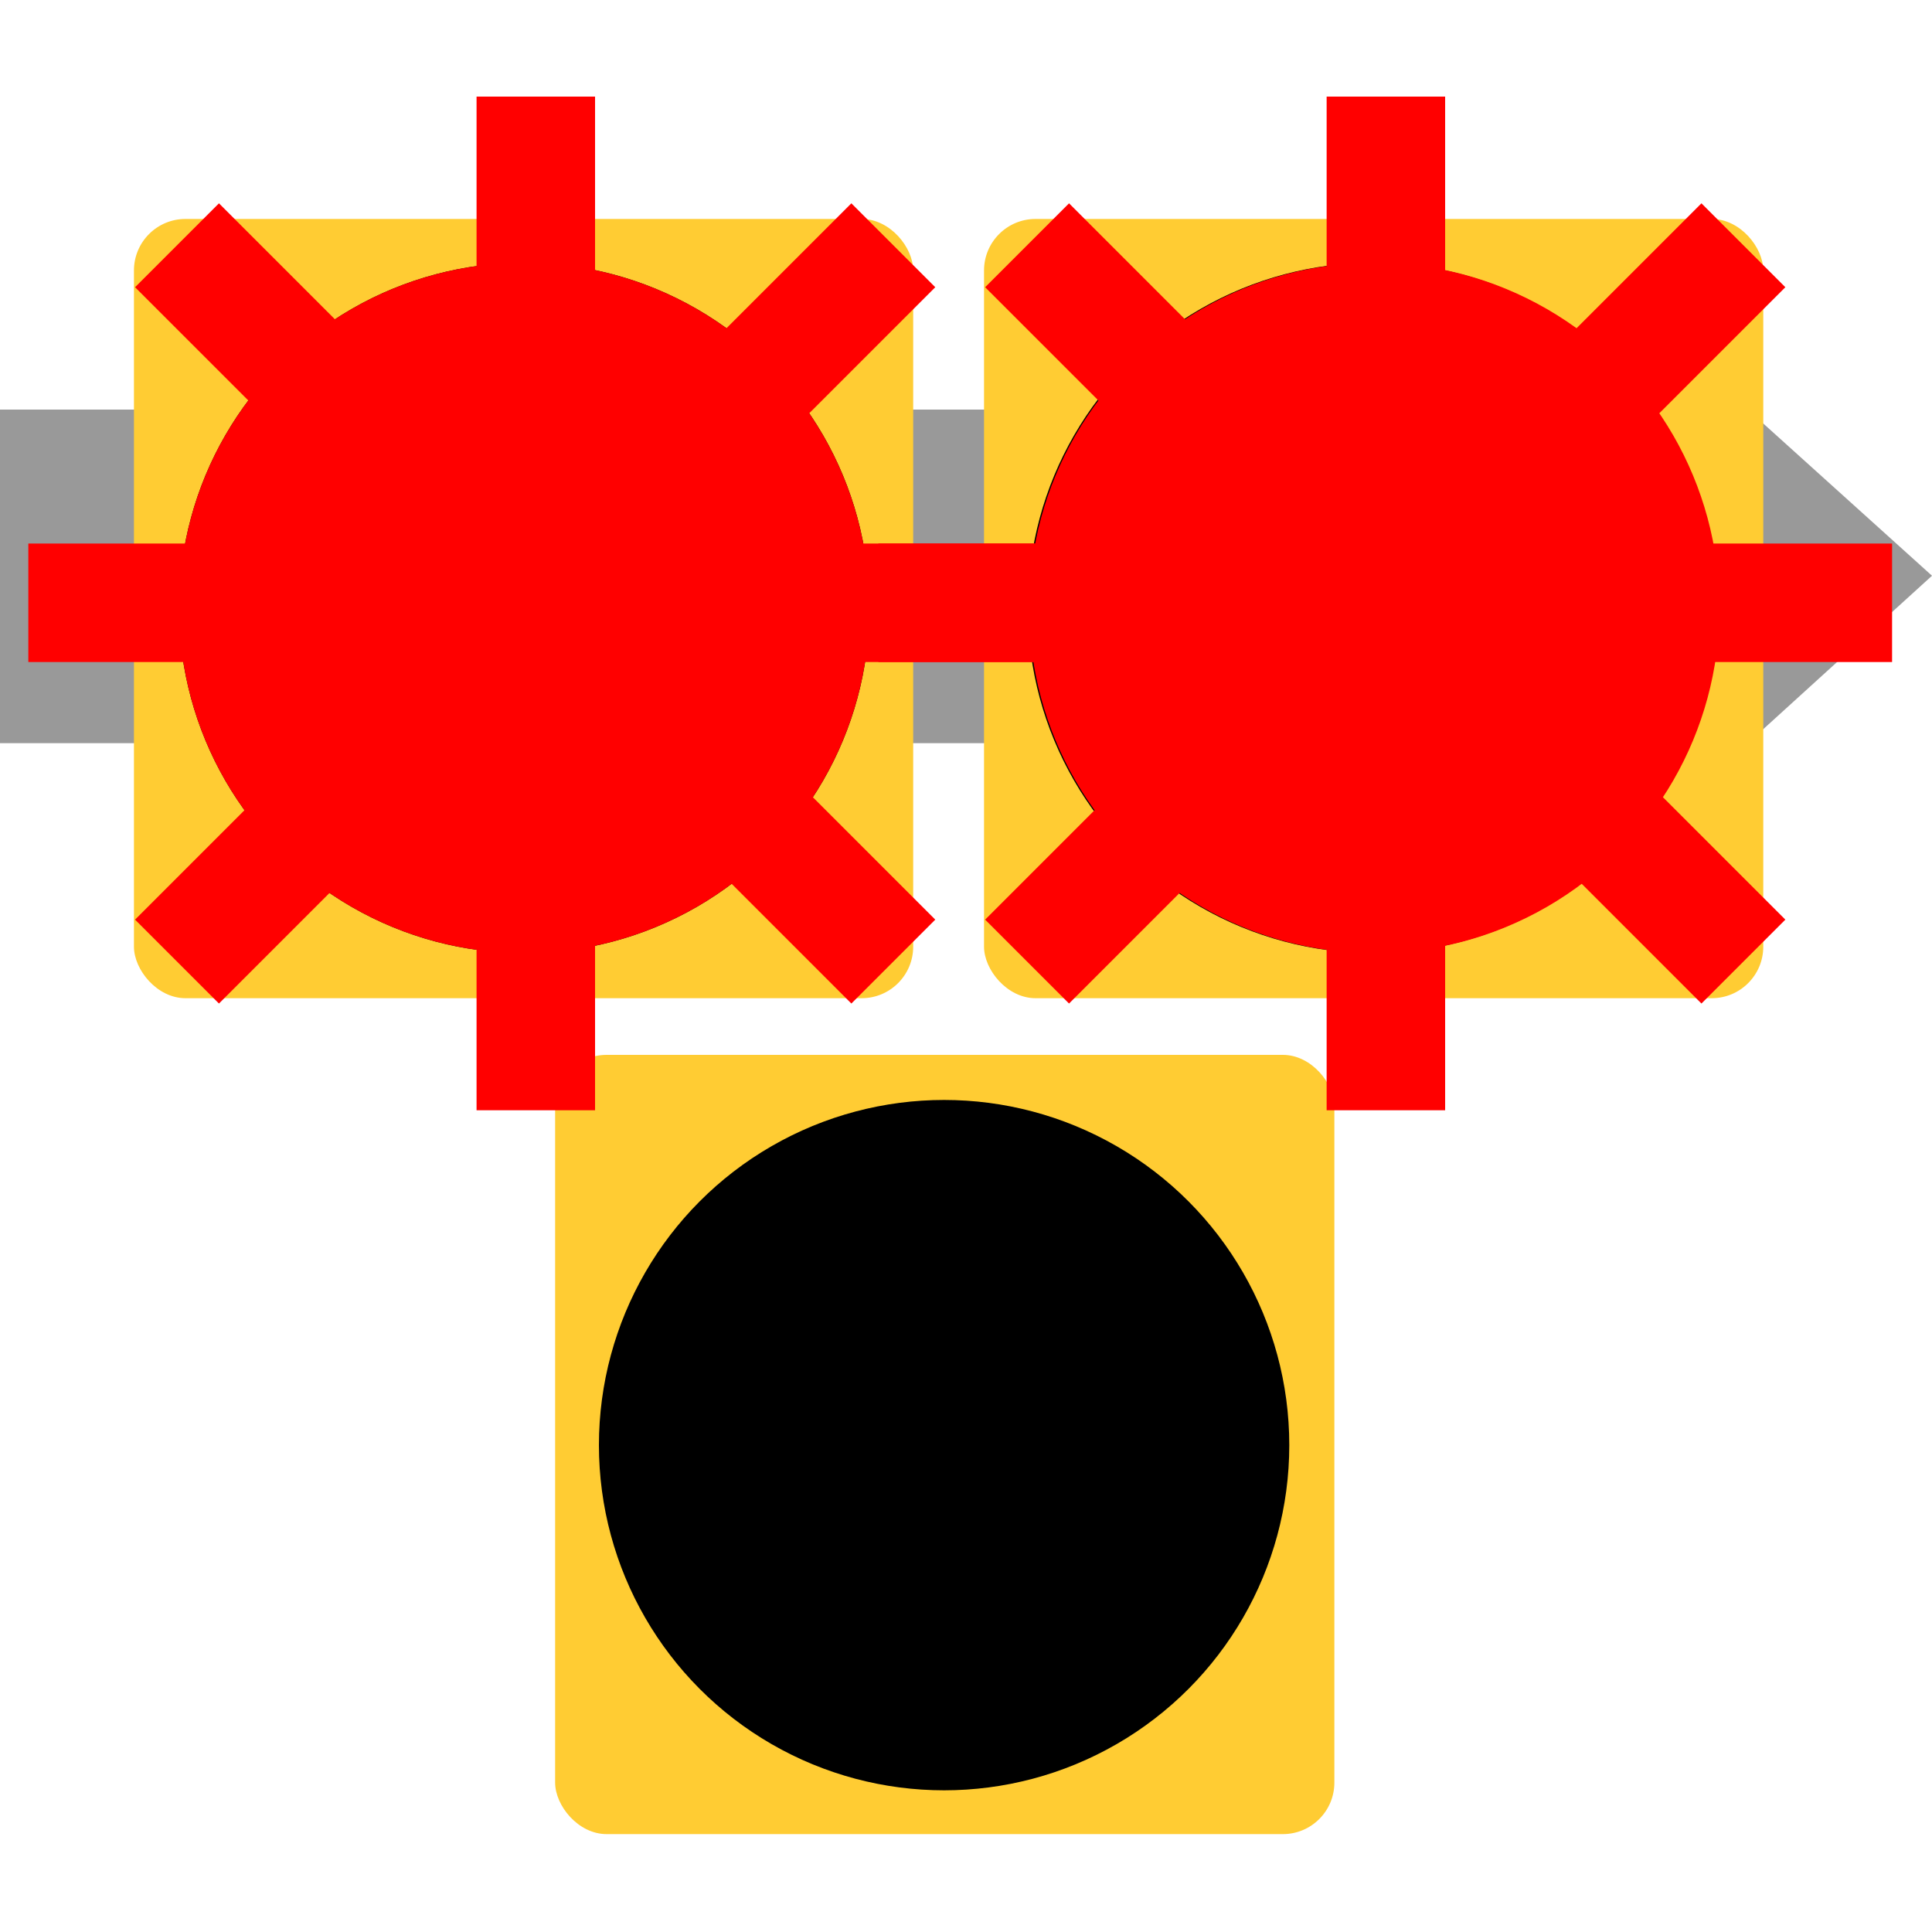
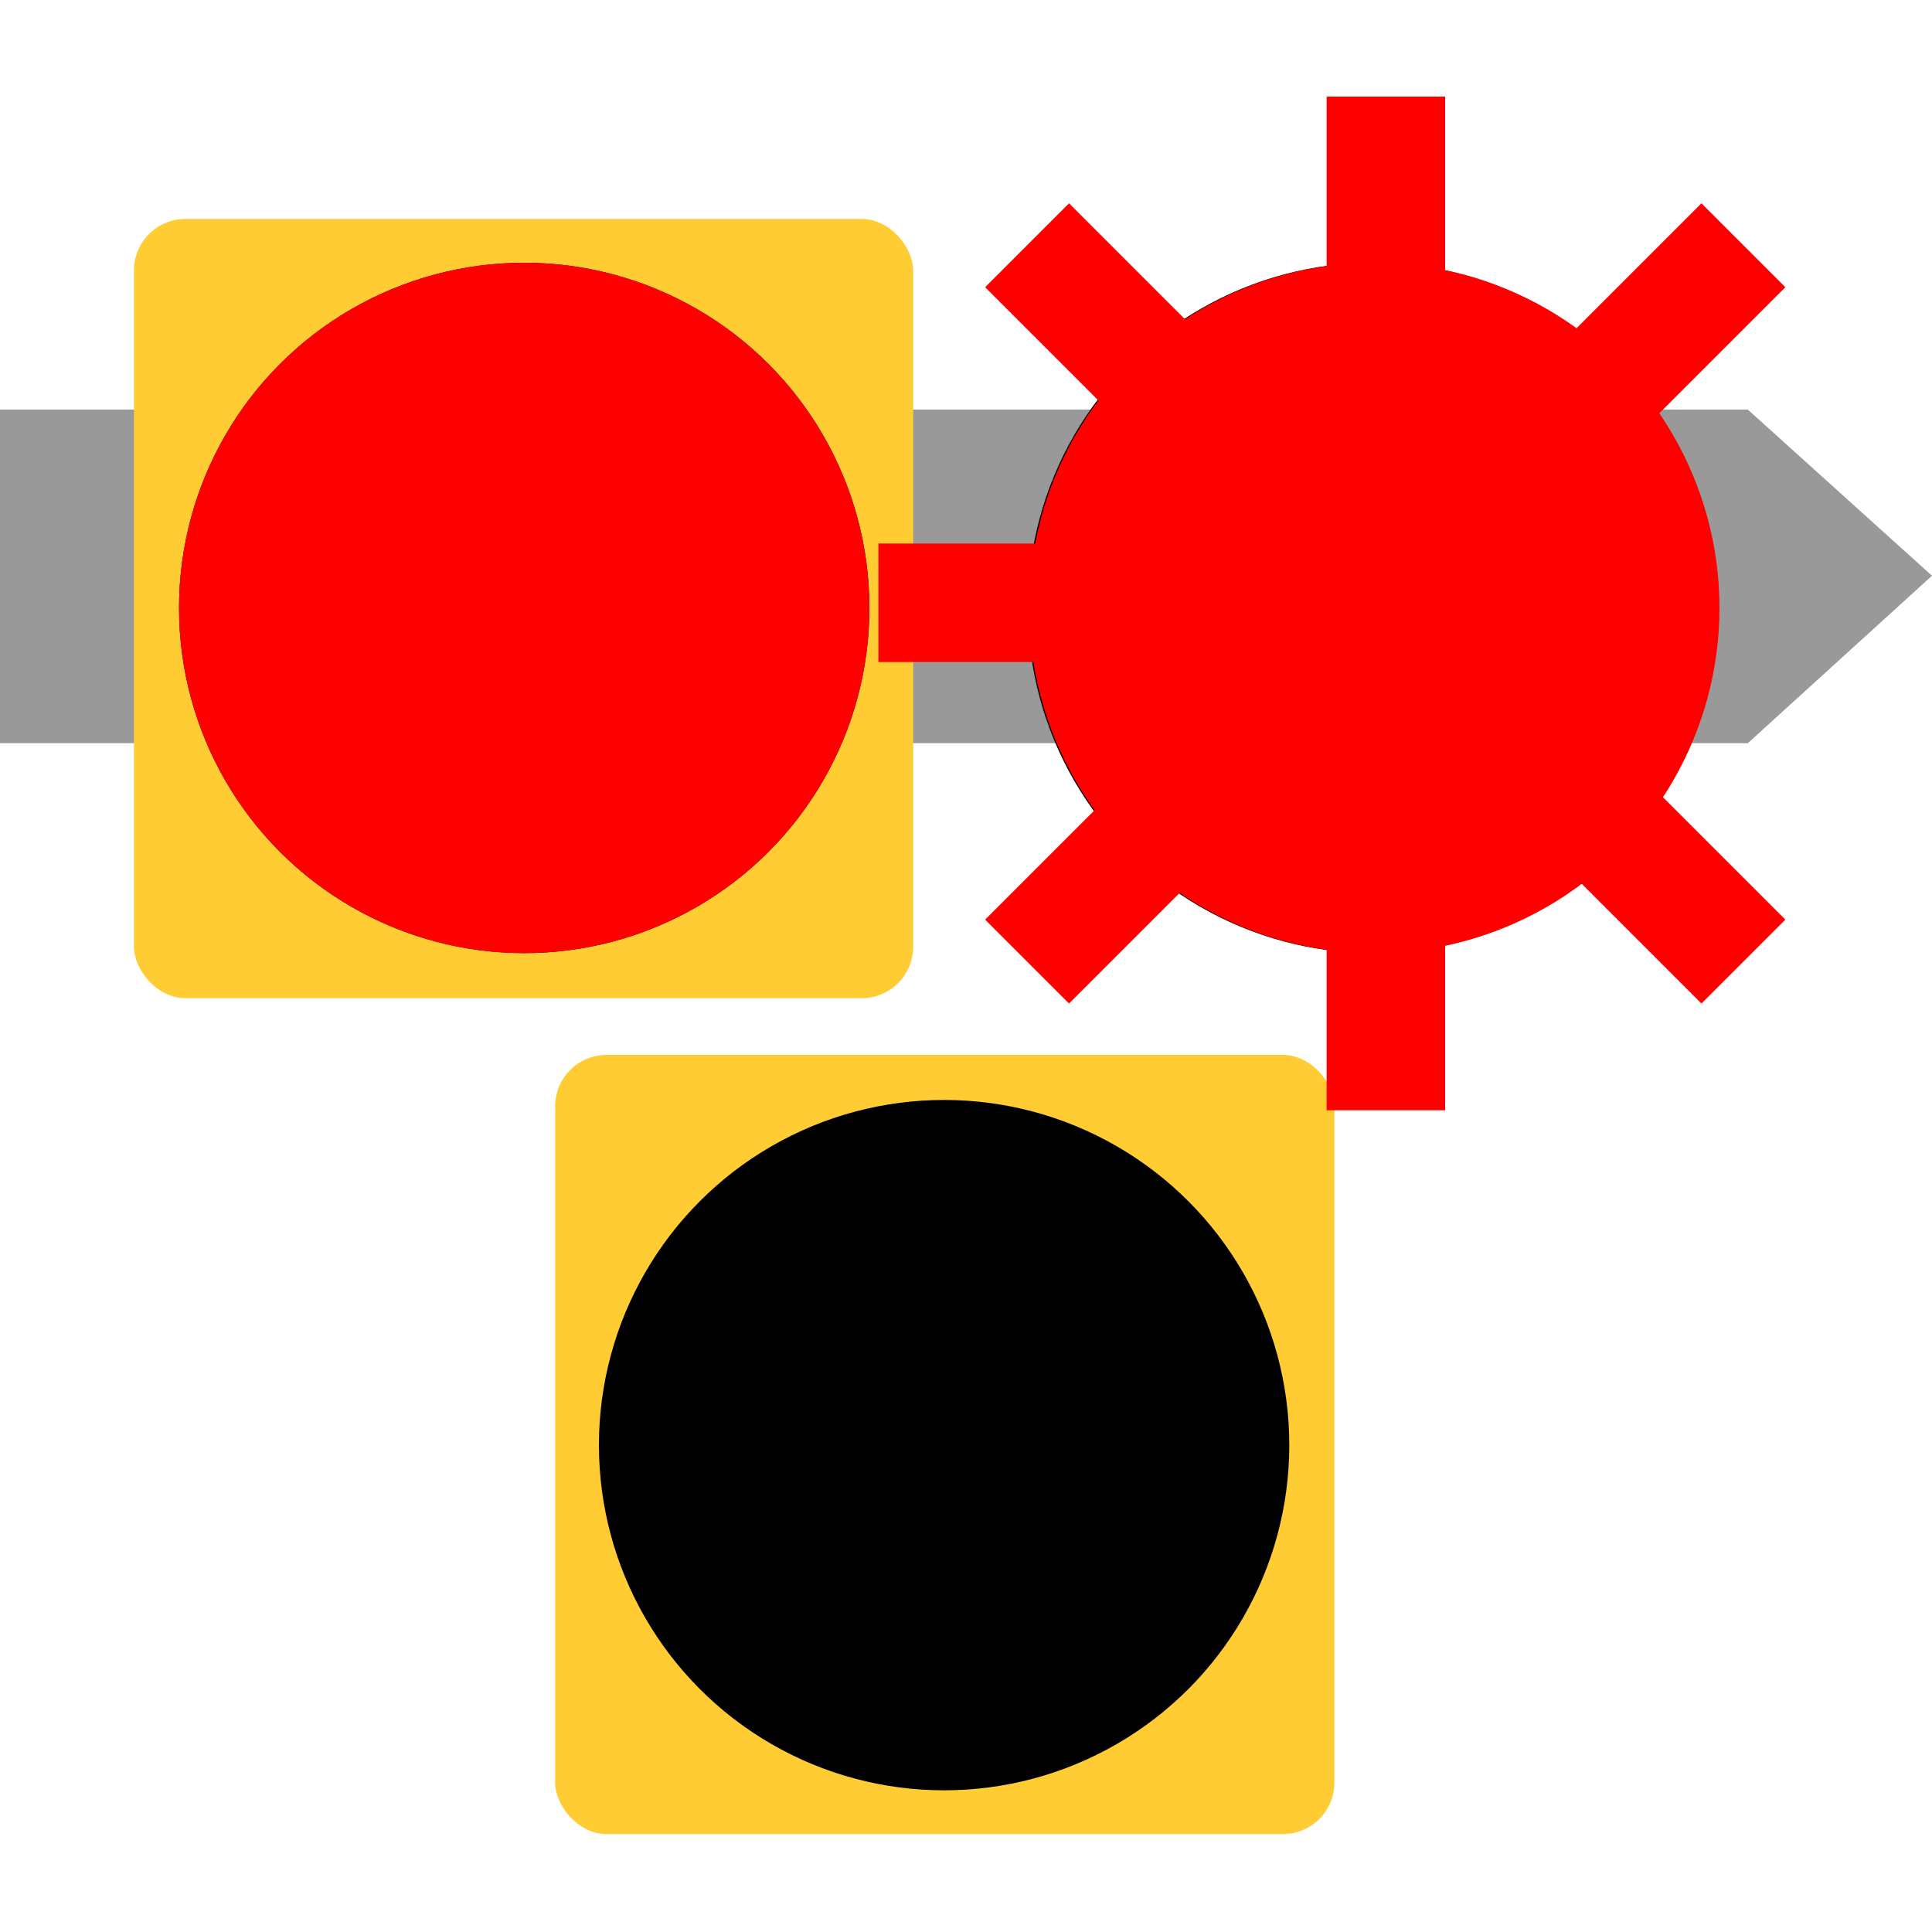
<svg xmlns="http://www.w3.org/2000/svg" viewBox="0 0 150 150">
  <style>
  .artboard-fill-red {
    fill: red;
    stroke: red;
    stroke-width: 2px;
  }

  .artboard-stroke-red {
    stroke: red;
    stroke-width: 2px;
  }

  .artboard-stroke-gray {
    stroke: #999;
    stroke-width: 20px;
  }

  .artboard-stroke-black {
    stroke: #000;
    stroke-width: 2px;
  }

  .artboard-fill-yellow {
    fill: #fc3;
  }

  .artboard-fill-gray {
    fill: #999;
  }

  .artboard-stroke-miter {
    stroke-miterlimit: 10;
  }

  @keyframes blink {
    0%, 100% {
      opacity: 1;
    }
    50% {
      opacity: 0;
    }
  }

  #Left {
    animation: blink 1s infinite;
  }

  #Right {
    animation: blink 1s infinite;
    animation-delay: 0.375s;
  }
</style>
  <g id="Layer_1">
    <polygon class="artboard-fill-gray" points="135.7 31.8 0 31.8 0 57.7 135.7 57.7 150 44.7 135.7 31.8" />
    <rect class="artboard-fill-yellow" x="10.4" y="17" width="60.5" height="60.5" rx="4" ry="4" />
-     <rect class="artboard-fill-yellow" x="76.4" y="17" width="60.5" height="60.5" rx="4" ry="4" />
    <circle class="artboard-stroke-black artboard-stroke-miter" cx="106.6" cy="47.2" r="23.5" />
    <circle class="artboard-stroke-black artboard-stroke-miter" cx="40.7" cy="47.2" r="23.5" />
    <rect class="artboard-fill-yellow" x="43.1" y="81.9" width="60.5" height="60.5" rx="4" ry="4" />
    <circle class="artboard-stroke-black artboard-stroke-miter" cx="73.3" cy="112.2" r="23.5" />
    <circle class="artboard-stroke-black artboard-stroke-miter" cx="40.7" cy="47.2" r="25.8" />
    <circle class="artboard-stroke-black artboard-stroke-miter" cx="106.6" cy="47.2" r="25.8" />
    <circle class="artboard-stroke-black artboard-stroke-miter" cx="73.3" cy="112.2" r="25.8" />
  </g>
  <g id="Left">
    <circle class="artboard-fill-red artboard-stroke-miter" cx="40.7" cy="47.2" r="25.8" />
-     <path class="artboard-fill-red artboard-stroke-miter" d="M45.2,12.1v-3.6h-7.2v16.8h7.2v-13.2ZM68.7,24.8l2.5-2.5-5.1-5.1-2.5,2.5-6.8,6.8-2.5,2.5,5.1,5.1,2.5-2.5,6.8-6.8ZM19.5,19.7l-2.5-2.5-5.1,5.1,2.5,2.5,6.8,6.8,2.5,2.5,5.1-5.1-2.5-2.5-6.8-6.8ZM6.8,43.2h-3.6v7.2h16.8v-7.2H6.8ZM66.7,43.2h-3.6v7.2h16.8v-7.2h-13.2ZM26.3,67.2l2.5-2.5-5.1-5.1-2.5,2.5-6.8,6.8-2.5,2.5,5.1,5.1,2.5-2.5,6.8-6.8h0ZM61.9,62.1l-2.5-2.5-5.1,5.1,2.5,2.5,6.8,6.8,2.5,2.5,5.1-5.1-2.5-2.5-6.8-6.8h0ZM45.2,72v-3.6h-7.2v16.8h7.2v-13.2Z" />
  </g>
  <g id="Right">
    <circle class="artboard-fill-red artboard-stroke-miter" cx="106.7" cy="47.2" r="25.8" />
-     <path class="artboard-fill-red artboard-stroke-miter" d="M111.2,12.1v-3.6h-7.2v16.8h7.2v-13.2ZM134.7,24.8l2.5-2.5-5.1-5.1-2.5,2.5-6.8,6.8-2.5,2.5,5.1,5.1,2.5-2.5,6.8-6.8ZM85.5,19.7l-2.5-2.5-5.1,5.1,2.5,2.5,6.8,6.8,2.5,2.5,5.1-5.1-2.5-2.5-6.8-6.8ZM72.8,43.2h-3.6v7.2h16.8v-7.2h-13.2ZM132.7,43.2h-3.6v7.2h16.8v-7.2h-13.2ZM92.3,67.2l2.5-2.5-5.1-5.1-2.5,2.5-6.8,6.8-2.5,2.5,5.1,5.1,2.5-2.5,6.8-6.8h0ZM127.9,62.1l-2.5-2.5-5.1,5.1,2.5,2.5,6.8,6.8,2.5,2.5,5.1-5.1-2.5-2.5-6.8-6.8h0ZM111.2,72v-3.6h-7.2v16.8h7.2v-13.2Z" />
+     <path class="artboard-fill-red artboard-stroke-miter" d="M111.2,12.1v-3.6h-7.2v16.8h7.2v-13.2ZM134.7,24.8l2.5-2.5-5.1-5.1-2.5,2.5-6.8,6.8-2.5,2.5,5.1,5.1,2.5-2.5,6.8-6.8ZM85.5,19.7l-2.5-2.5-5.1,5.1,2.5,2.5,6.8,6.8,2.5,2.5,5.1-5.1-2.5-2.5-6.8-6.8ZM72.8,43.2h-3.6v7.2h16.8v-7.2h-13.2ZM132.7,43.2h-3.6v7.2v-7.2h-13.2ZM92.3,67.2l2.5-2.5-5.1-5.1-2.5,2.5-6.8,6.8-2.5,2.5,5.1,5.1,2.5-2.5,6.8-6.8h0ZM127.9,62.1l-2.5-2.5-5.1,5.1,2.5,2.5,6.8,6.8,2.5,2.5,5.1-5.1-2.5-2.5-6.8-6.8h0ZM111.2,72v-3.6h-7.2v16.8h7.2v-13.2Z" />
  </g>
</svg>